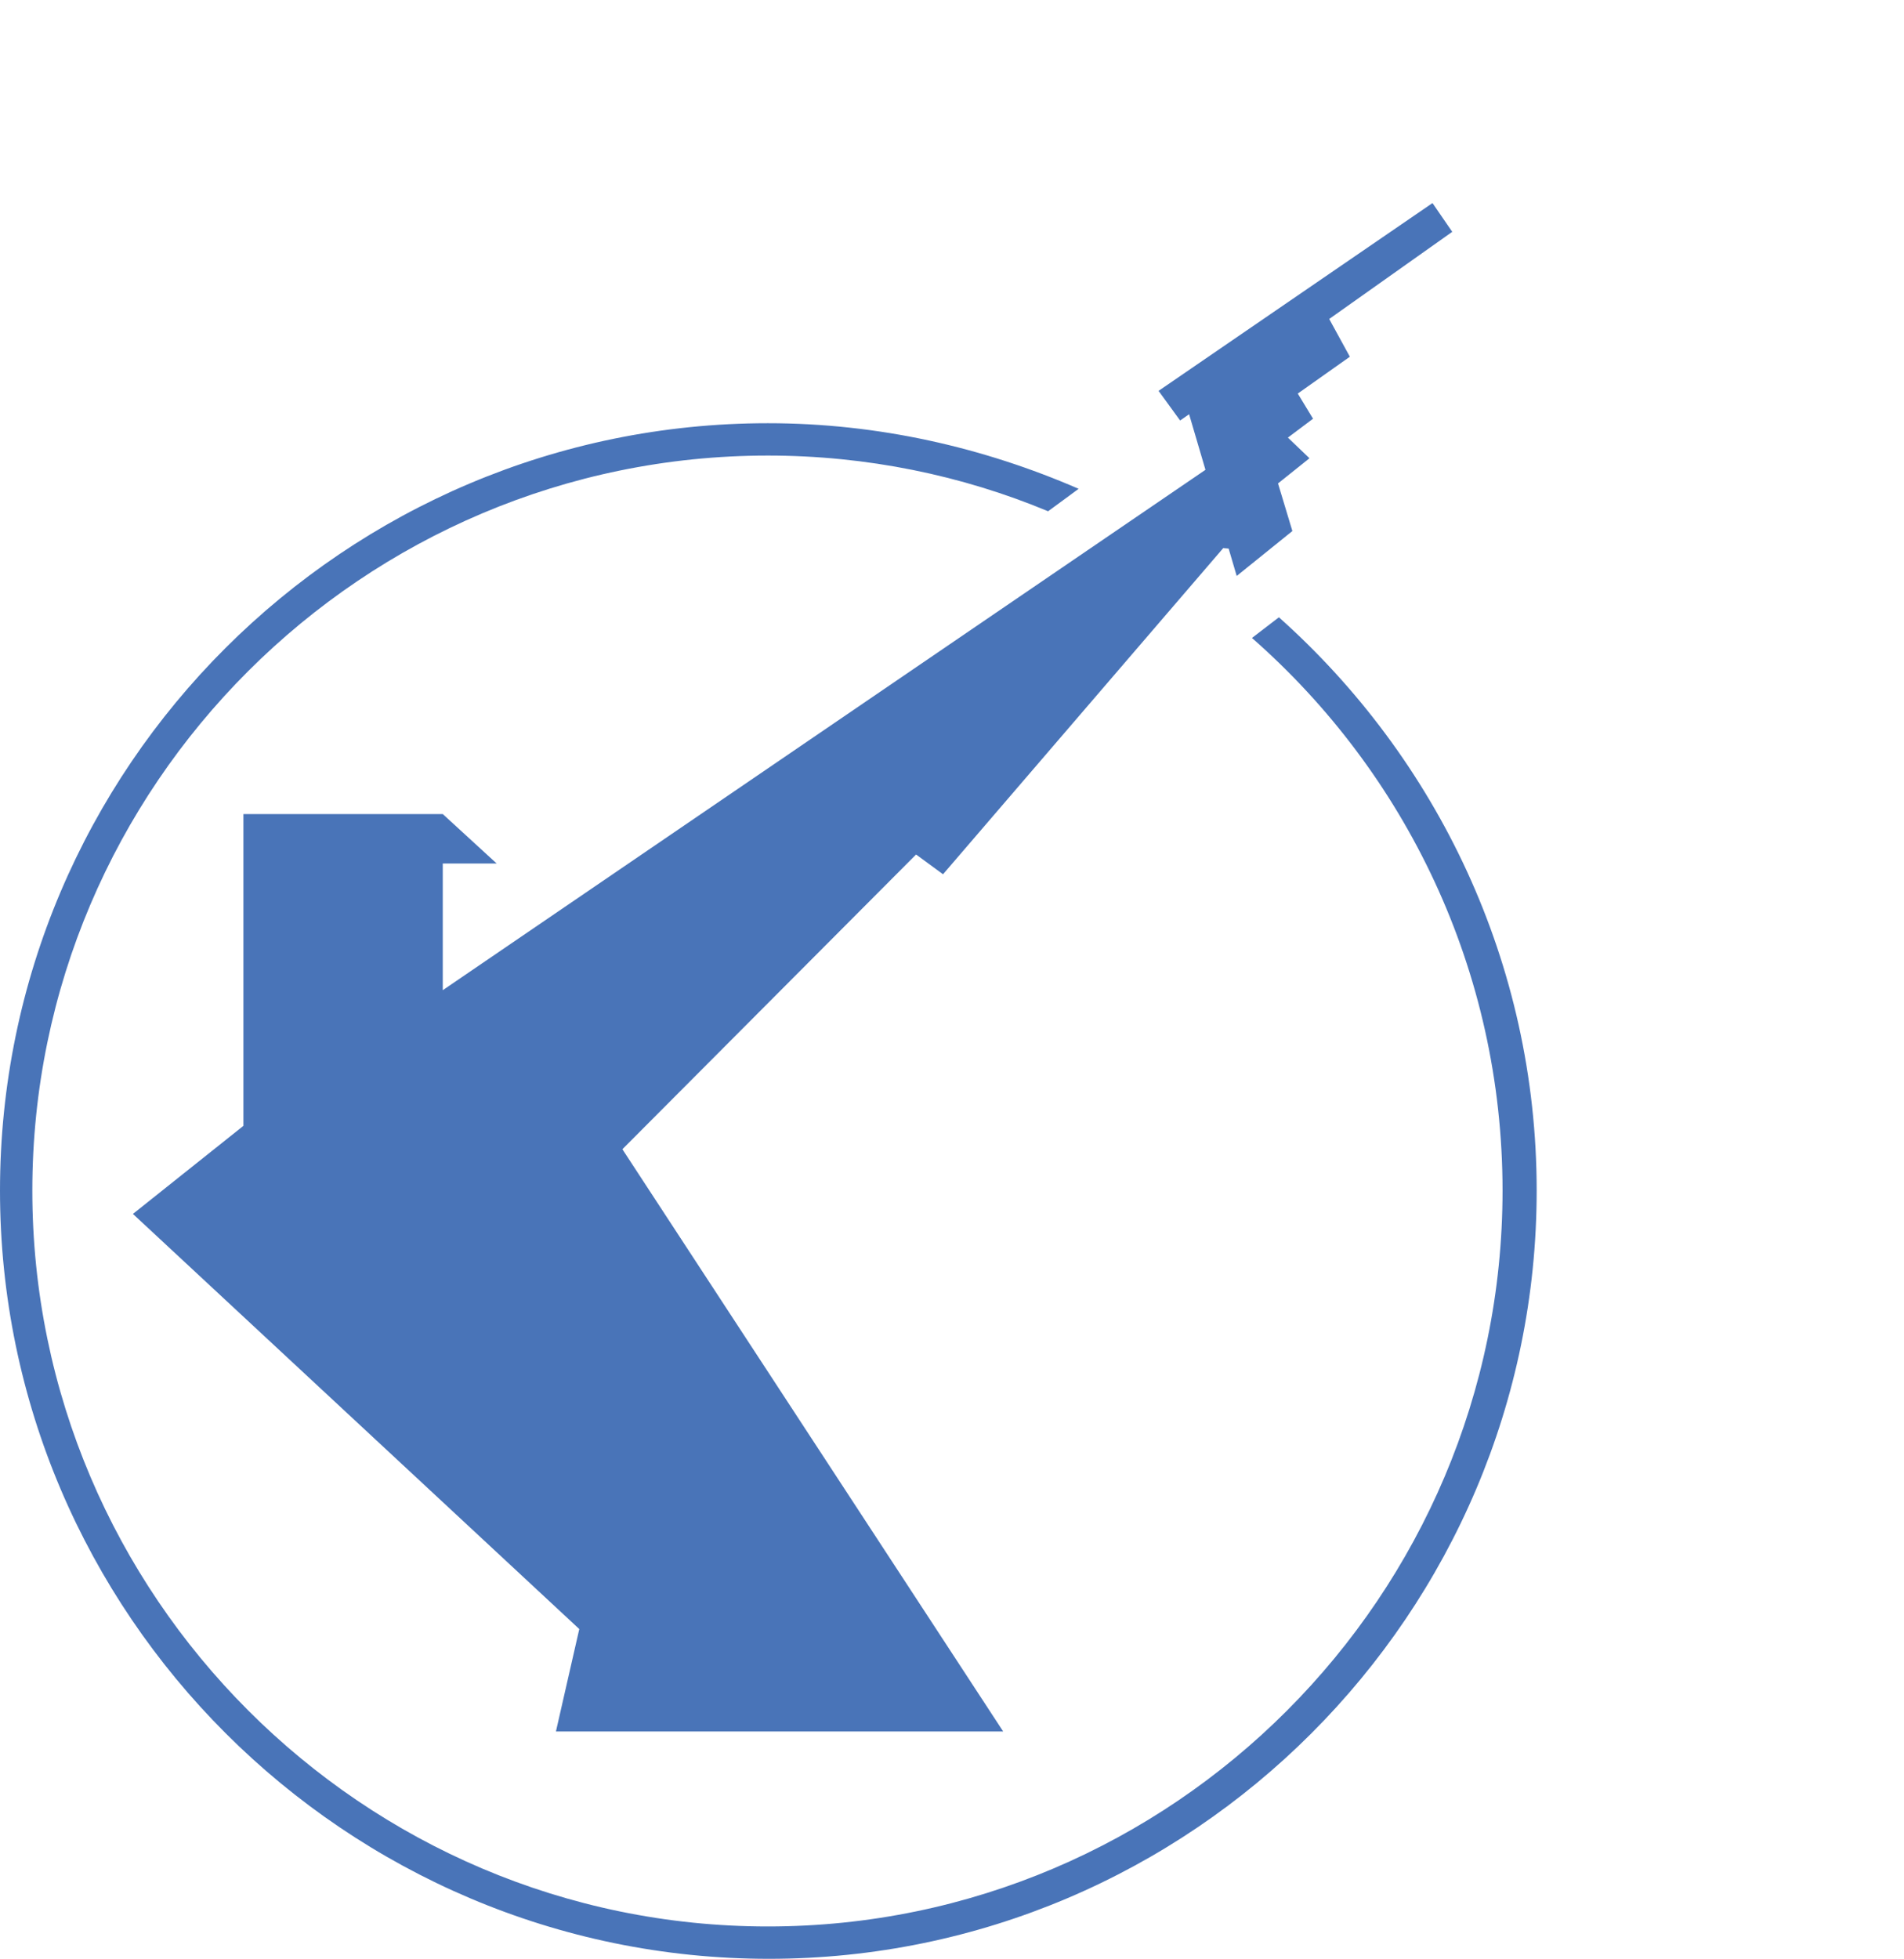
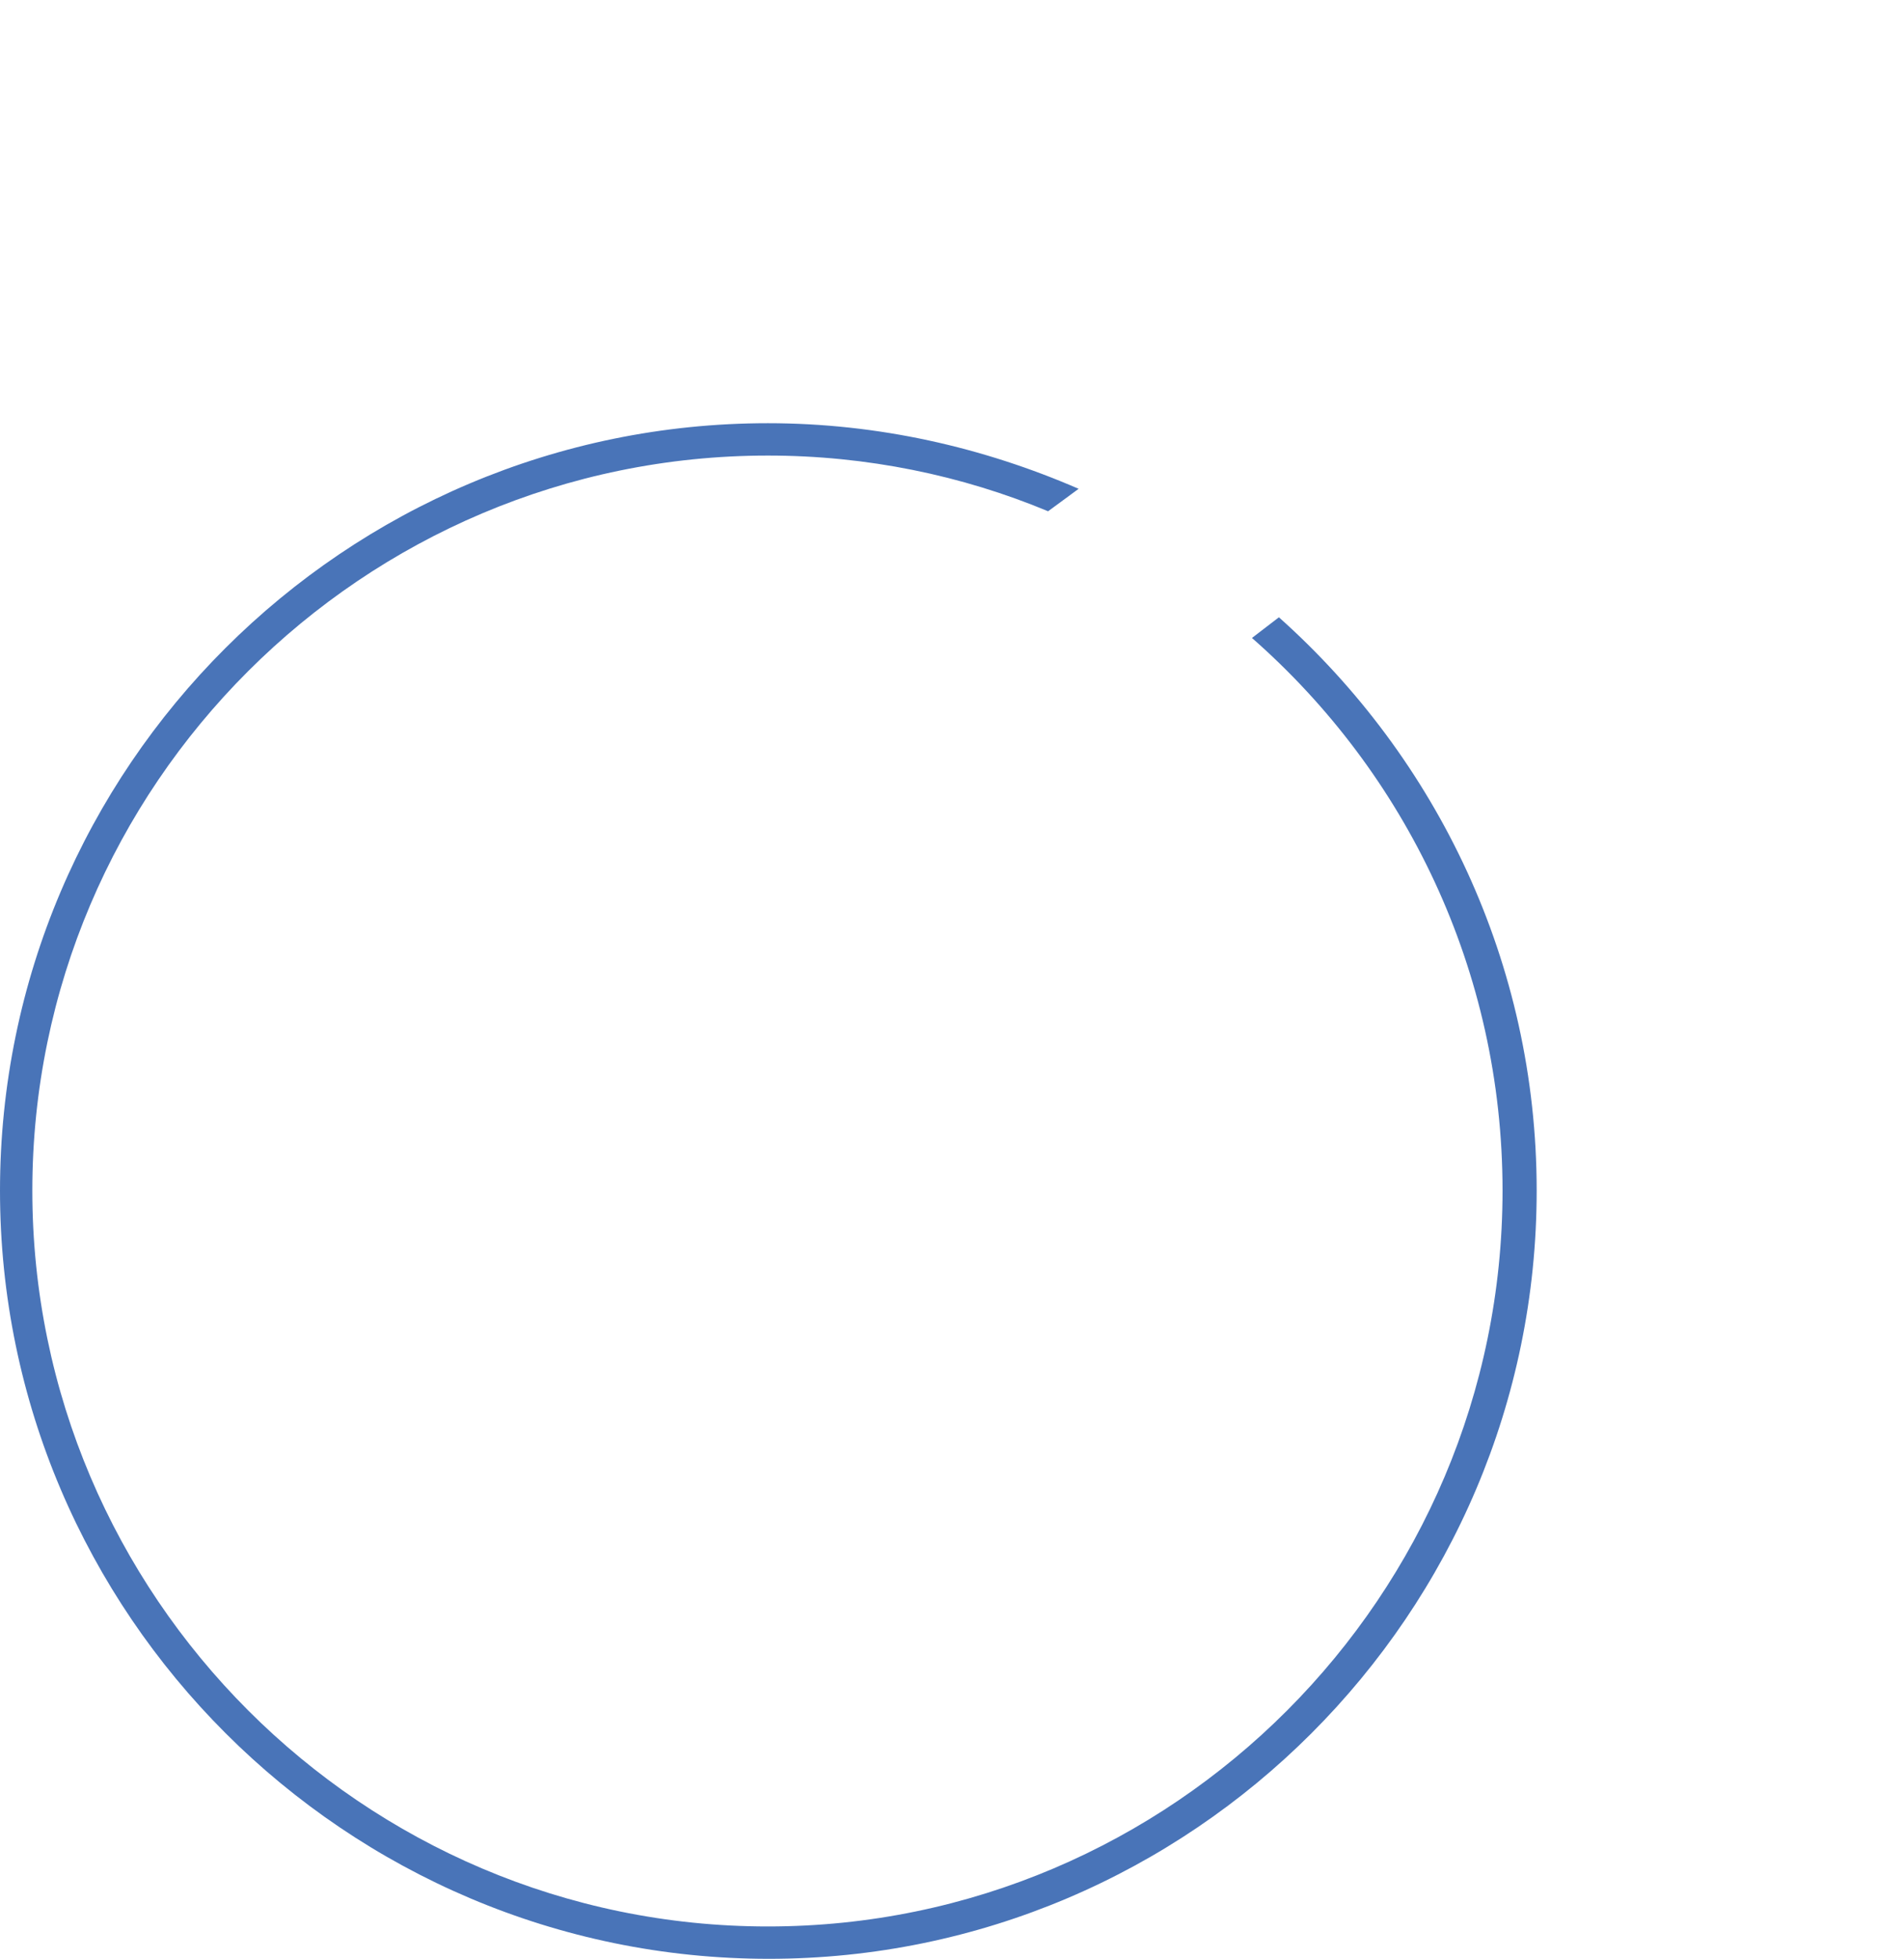
<svg xmlns="http://www.w3.org/2000/svg" version="1.1" id="Layer_1" x="0px" y="0px" viewBox="0 0 212 218" style="enable-background:new 0 0 212 218;" xml:space="preserve">
  <style type="text/css">
	.st0{fill:#4974b8;}
	.st0{fill-rule:evenodd;clip-rule:evenodd;}
	.st1{fill-rule:evenodd;clip-rule:evenodd;stroke:#000000;stroke-width:9.620128e-02;stroke-miterlimit:10;}
</style>
  <g>
    <path class="st0" d="M85.5,47.1c12.3,0,24,2.7,34.6,7.3l-3.4,2.5c-9.6-4-20.2-6.2-31.2-6.2c-45.1,0-81.9,36.7-81.9,81.8   s36.8,81.9,81.9,81.9s81.8-36.8,81.8-81.9c0-24.5-10.8-46.5-27.9-61.5l3-2.3c17.6,15.7,28.7,38.5,28.7,63.8   c0,47.1-38.4,85.5-85.5,85.5S0,179.6,0,132.5S38.4,47.1,85.5,47.1z" />
-     <polygon class="st0" points="14.8,135.1 27.1,125.3 27.1,90.6 49.3,90.6 55.3,96.1 49.3,96.1 49.3,110.2 136.4,50.8 143.1,58.5    139.7,61.3 136.2,61 105,97.3 102,95.1 69.3,127.9 111.7,192.7 61.9,192.7 64.5,181.3  " />
-     <polygon class="st0" points="129,43.5 159.5,22.6 161.7,25.8 148,35.5 150.3,39.7 144.5,43.8 146.2,46.6 143.4,48.7 145.8,51    142.3,53.8 143.9,59.1 137.7,64.1 132.4,46.1 131.4,46.8  " />
  </g>
</svg>